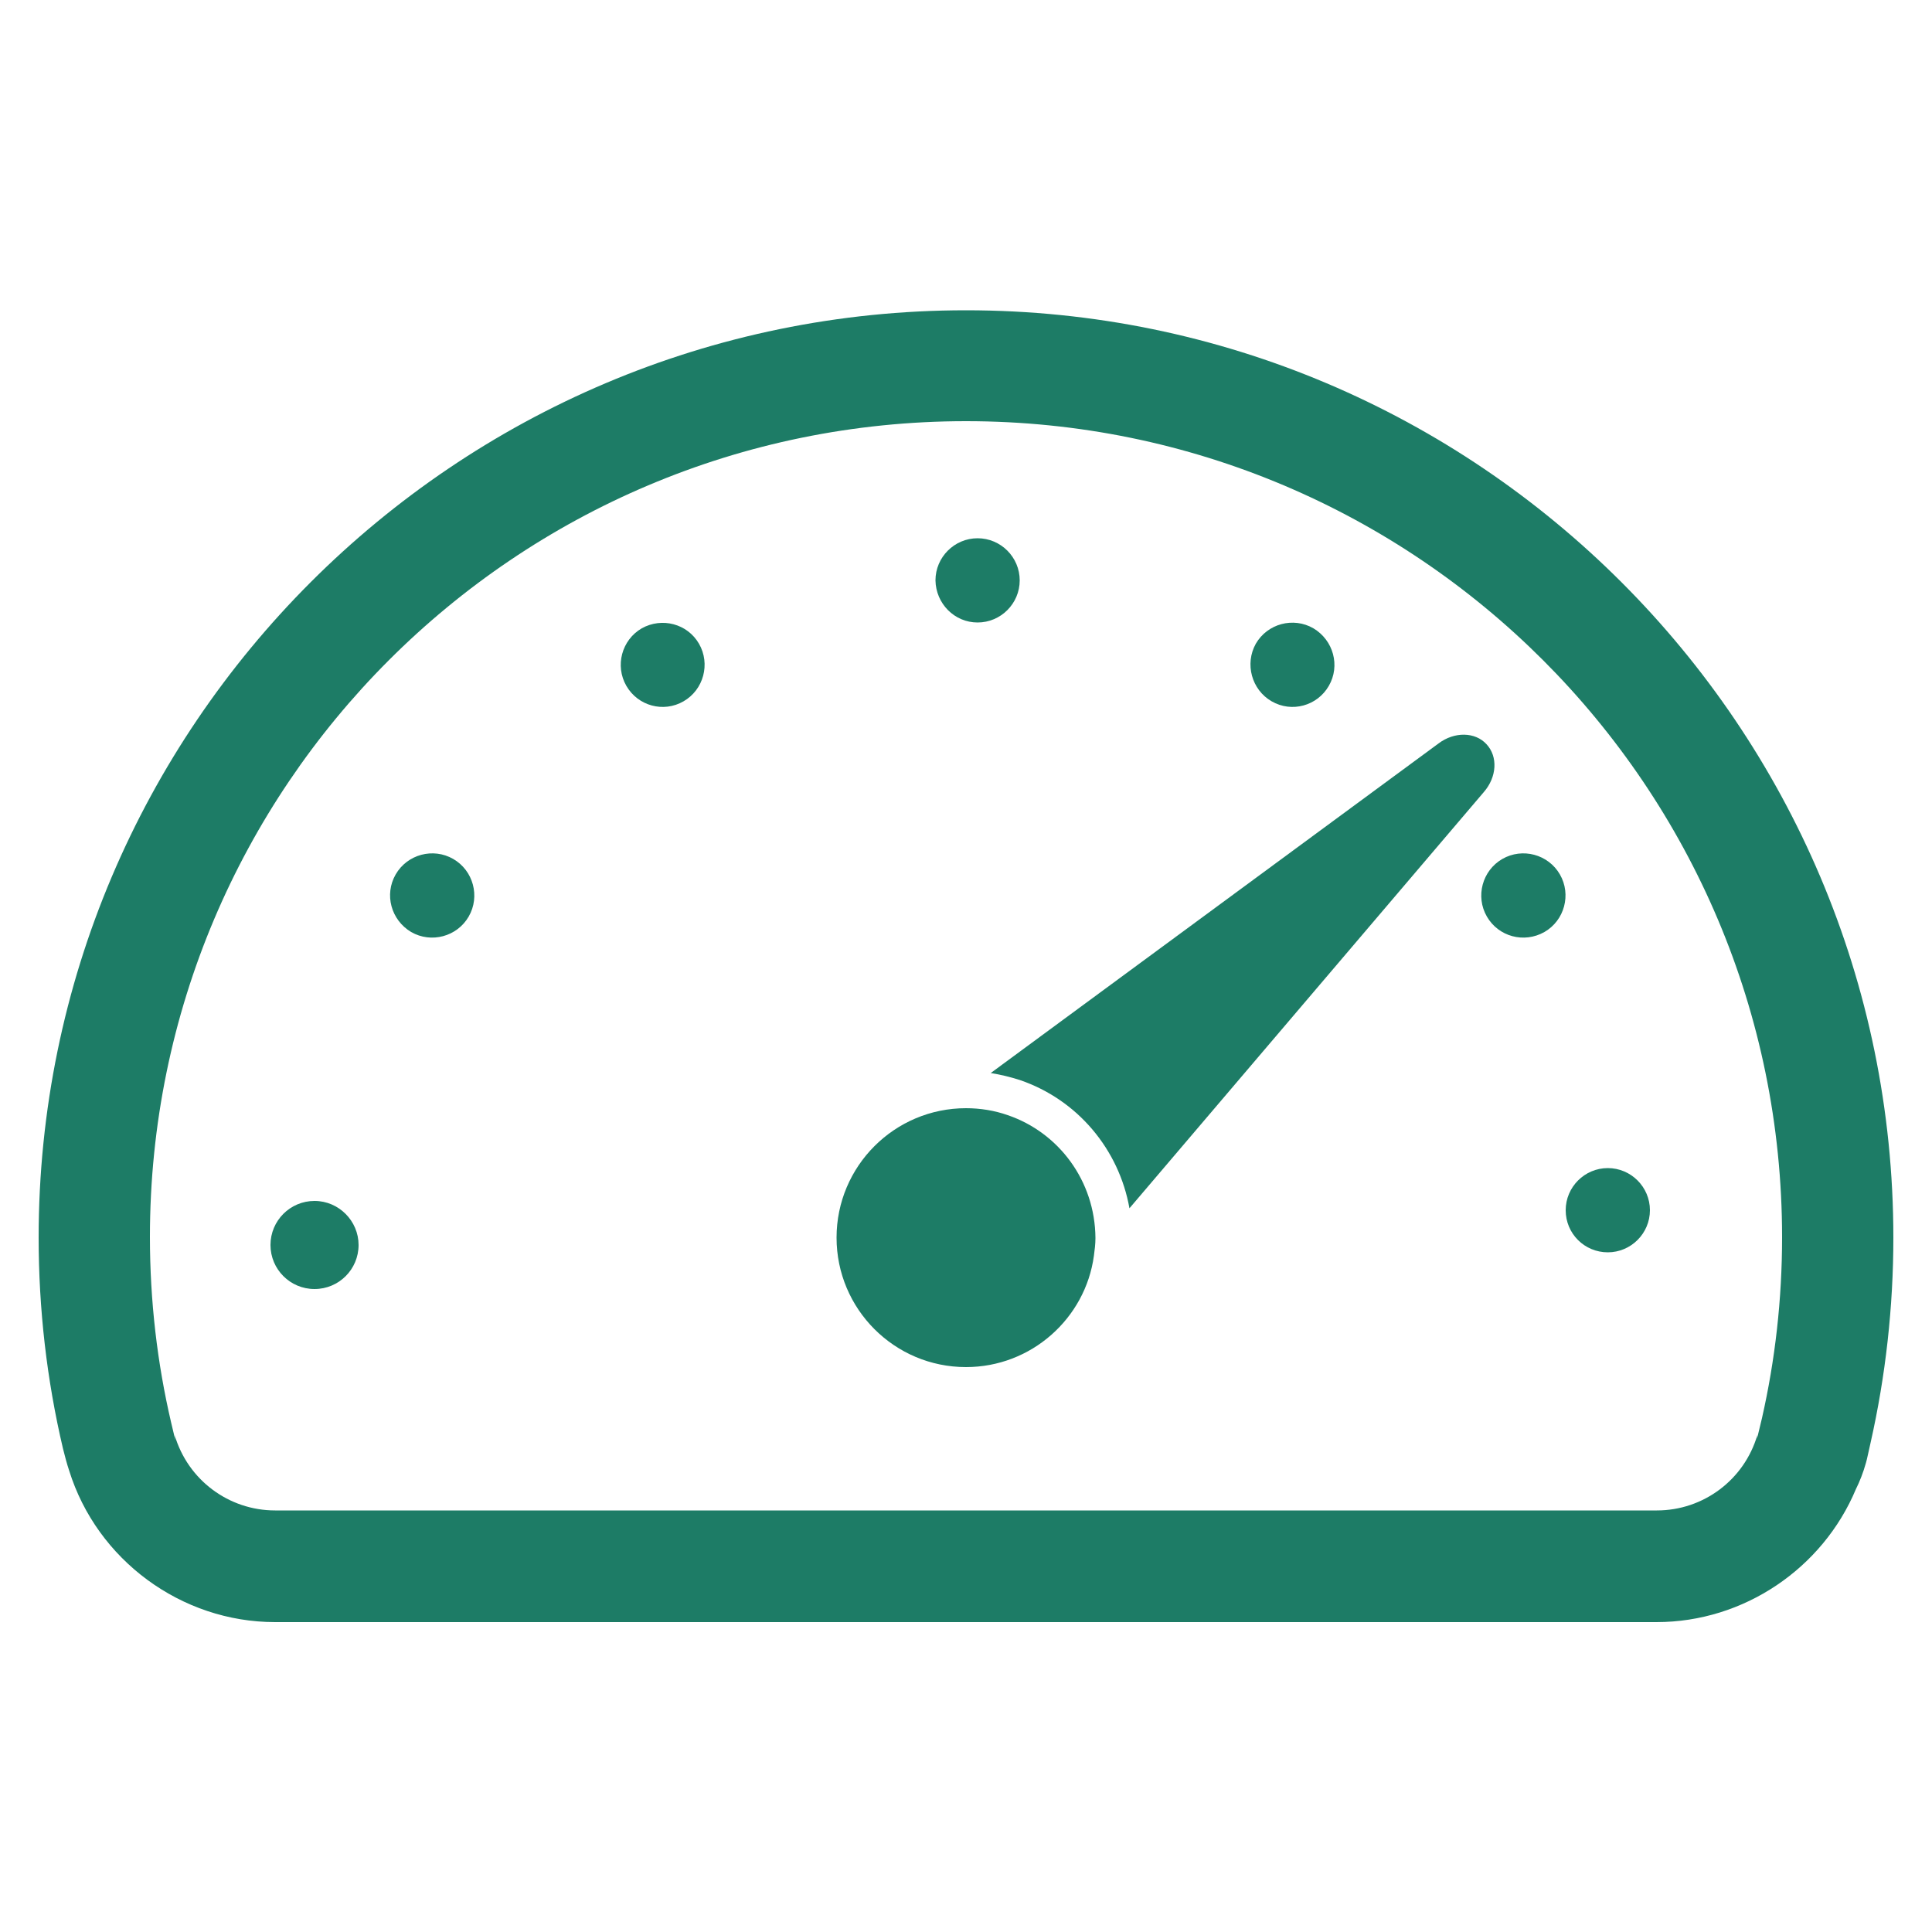
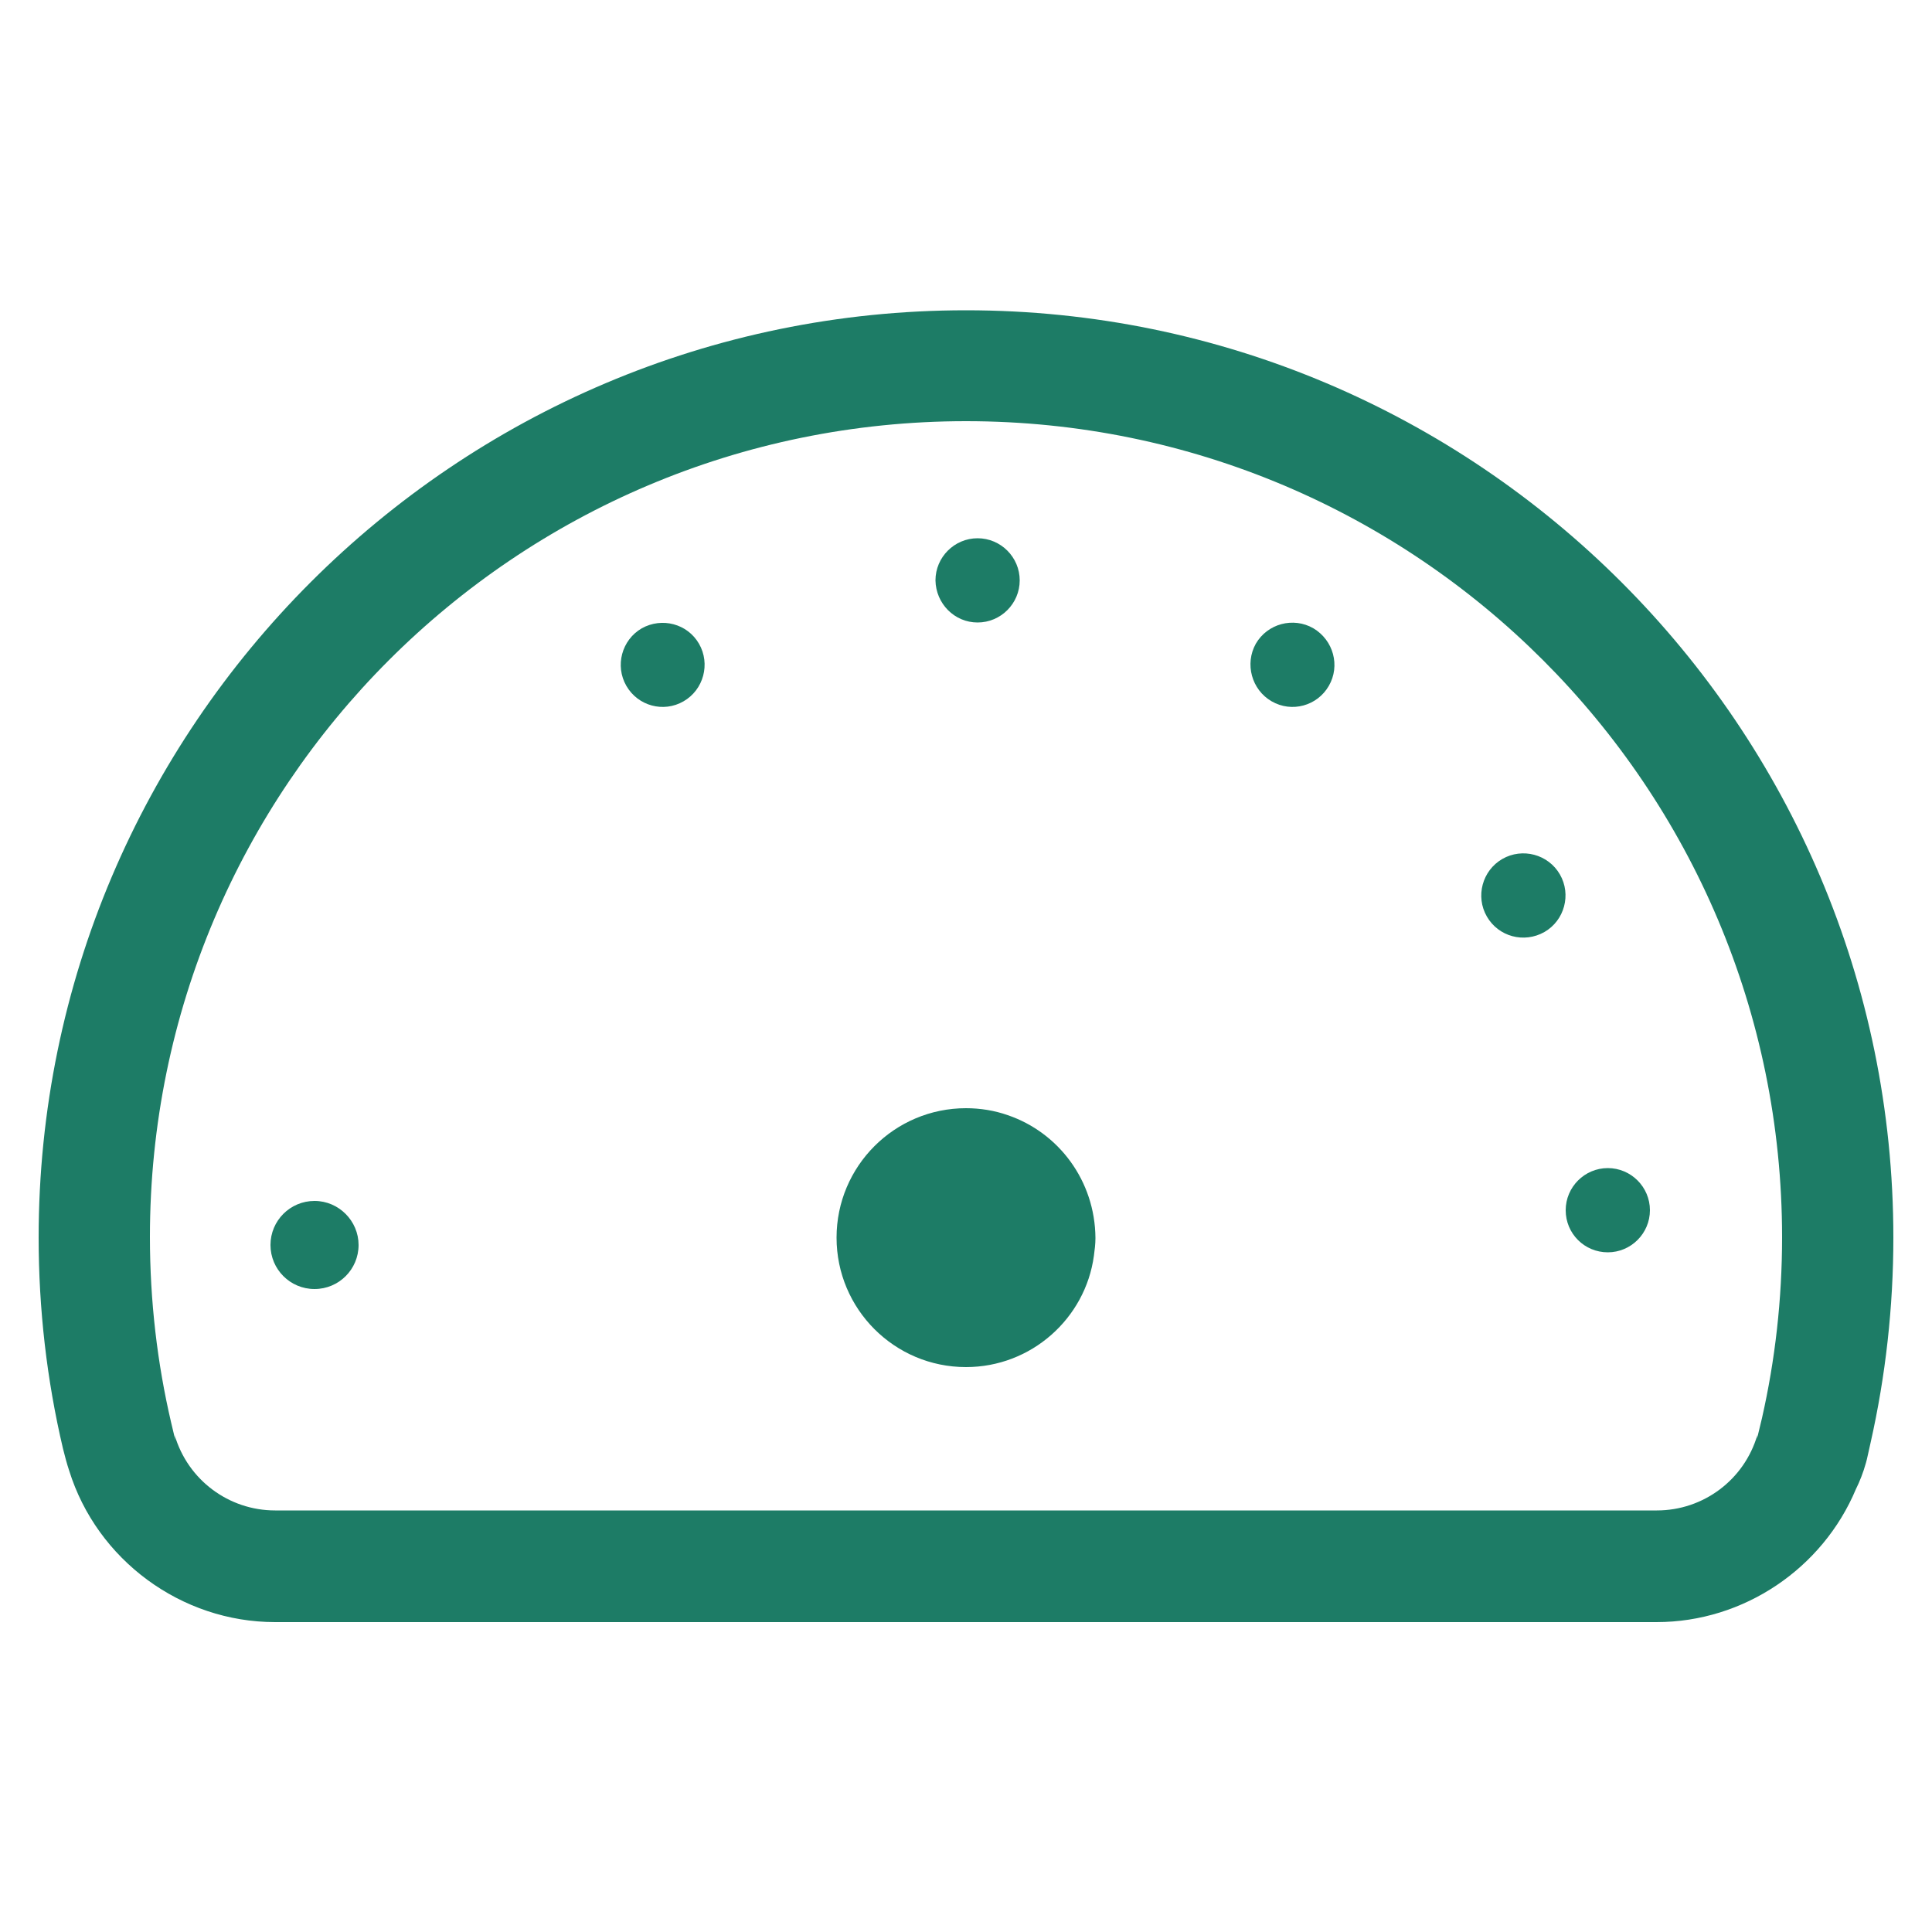
<svg xmlns="http://www.w3.org/2000/svg" version="1.1" id="レイヤー_1" x="0px" y="0px" viewBox="0 0 500 500" style="enable-background:new 0 0 500 500;" xml:space="preserve">
  <style type="text/css">
	.st0{fill:#1D7C66;}
</style>
  <g>
    <path class="st0" d="M250,80.3c-132.3,0-240,107.7-240,240c0,18.4,2.1,36.8,6.3,54.6c0.5,2,1,3.9,1.6,5.7   c7.2,23.1,29,39.2,53.3,39.2h357.5c22.6,0,43-13.9,51.6-34.4c1-2,1.9-4.3,2.6-6.8c0.3-1,0.6-2.6,1.2-5.2   c3.9-17.3,5.9-35.2,5.9-53.1C490,187.9,382.3,80.3,250,80.3z M456,367c-1,4.3-1.3,5.3-1.3,5.3l0.1-0.9c-3.4,11.6-14,19.5-26,19.5   H71.2c-12,0-22.6-7.9-26-19.5l0.2,1.3c0,0-0.3-1-1.1-4.5c-3.6-15.4-5.5-31.5-5.5-48.1C38.8,203.6,133.3,109,250,109   s211.2,94.6,211.2,211.2C461.2,336.3,459.4,352,456,367z" />
    <path class="st0" d="M260.8,288.6c-3.4-1.2-7.1-1.8-10.8-1.8c-18.5,0-33.5,15-33.5,33.5c0,18.5,15,33.5,33.5,33.5   c16.9,0,30.9-12.6,33.1-28.8c0.2-1.5,0.4-3,0.4-4.6C283.4,305.6,274,293.1,260.8,288.6z" />
-     <path class="st0" d="M384.7,192.6c-2.9-3.2-8.3-3.3-12.4-0.2l-115.9,85.3c2.5,0.4,5,1,7.5,1.8c15,5.1,25.7,18,28.4,33.2L384,205   C387.4,201.1,387.7,195.8,384.7,192.6z" />
    <path class="st0" d="M329.1,181.5c5.2,3,11.8,1.2,14.8-4c3-5.2,1.2-11.8-4-14.9c-5.2-3-11.9-1.2-14.9,4   C322.1,171.8,323.9,178.5,329.1,181.5z" />
    <path class="st0" d="M253,161.1c6,0,10.9-4.9,10.9-10.9c0-6-4.9-10.9-10.9-10.9c-6,0-10.9,4.9-10.9,10.9   C242.2,156.2,247,161.1,253,161.1z" />
-     <path class="st0" d="M81.4,310.8c-6.3,0-11.4,5.1-11.4,11.4c0,6.3,5.1,11.4,11.4,11.4c6.3,0,11.4-5.1,11.4-11.4   C92.8,316,87.7,310.8,81.4,310.8z" />
-     <path class="st0" d="M117.3,222.3c-5.2-3-11.9-1.2-14.9,4c-3,5.2-1.2,11.8,4,14.9c5.2,3,11.9,1.2,14.9-4   C124.3,232,122.5,225.3,117.3,222.3z" />
+     <path class="st0" d="M81.4,310.8c-6.3,0-11.4,5.1-11.4,11.4c0,6.3,5.1,11.4,11.4,11.4c6.3,0,11.4-5.1,11.4-11.4   C92.8,316,87.7,310.8,81.4,310.8" />
    <path class="st0" d="M166.1,162.6c-5.2,3-7,9.7-4,14.9c3,5.2,9.6,7,14.8,4c5.2-3,7-9.7,4-14.9C177.9,161.4,171.3,159.7,166.1,162.6   z" />
    <path class="st0" d="M388.8,222.3c-5.2,3-7,9.7-4,14.9c3,5.2,9.6,7,14.9,4c5.2-3,7-9.7,4-14.9C400.7,221.1,394,219.3,388.8,222.3z" />
    <path class="st0" d="M416.1,324.1c6,0,10.9-4.9,10.9-10.9c0-6-4.9-10.9-10.9-10.9c-6,0-10.9,4.9-10.9,10.9   C405.2,319.3,410.1,324.1,416.1,324.1z" />
  </g>
</svg>